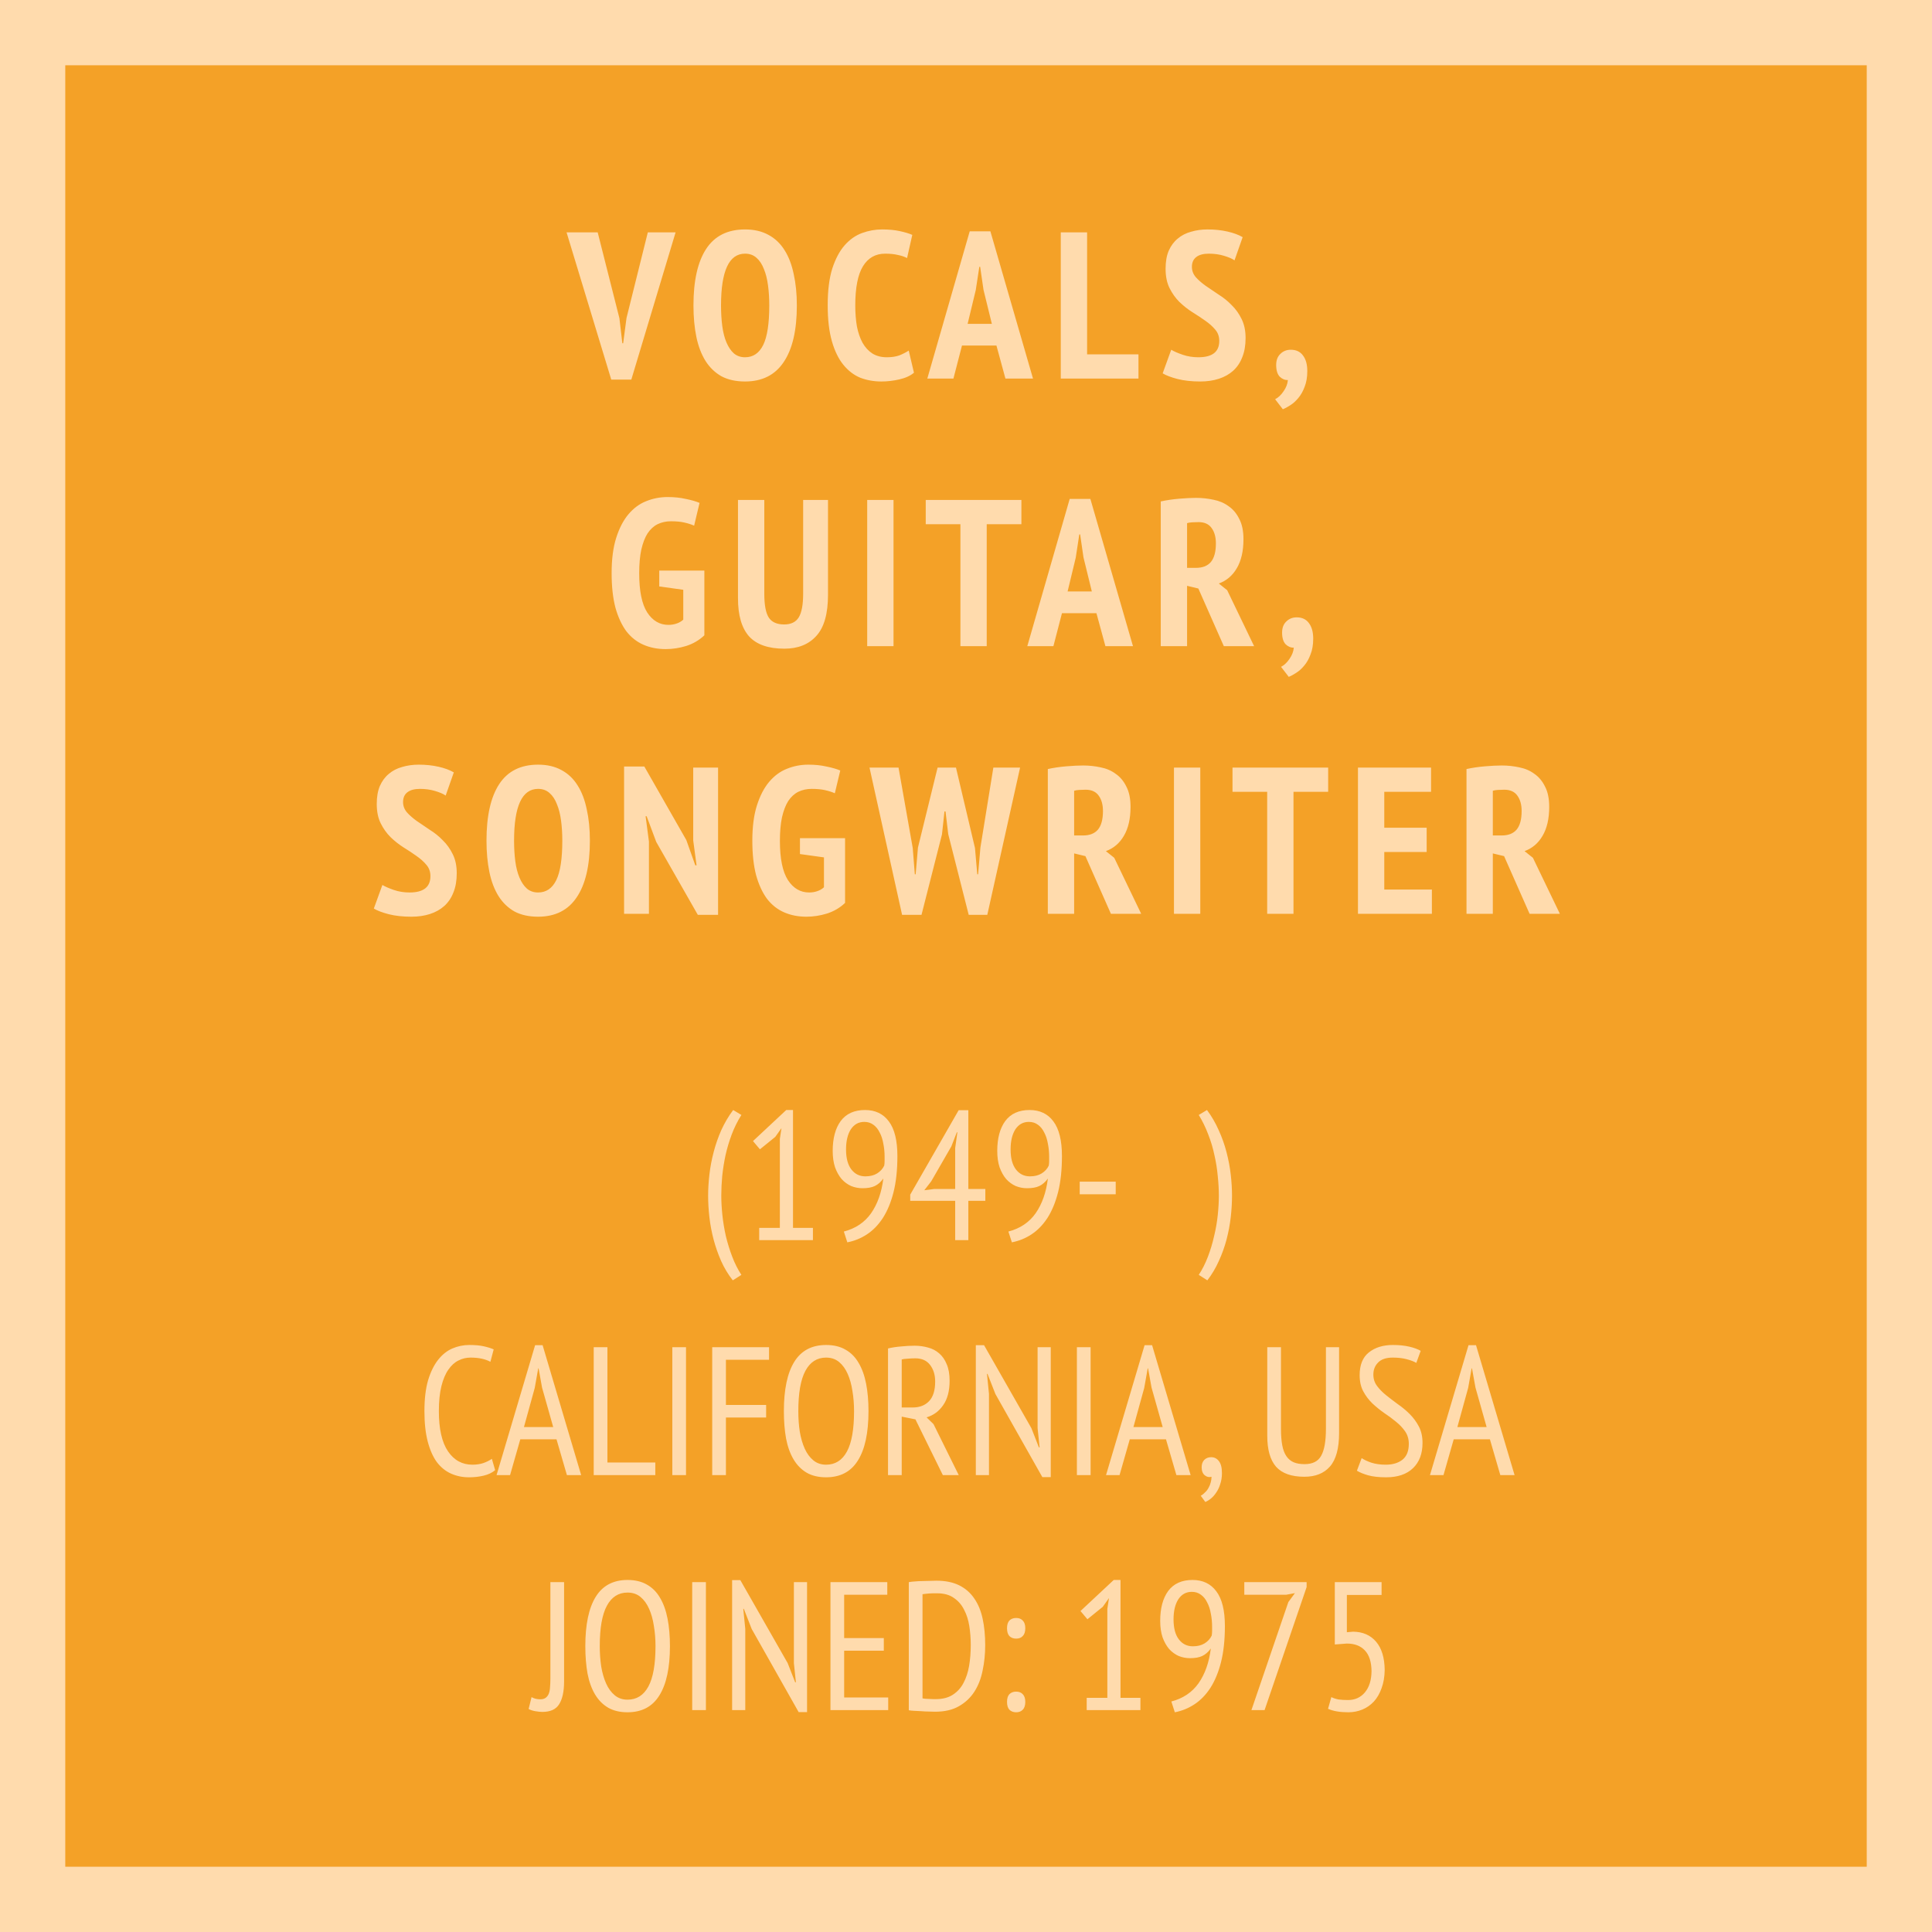
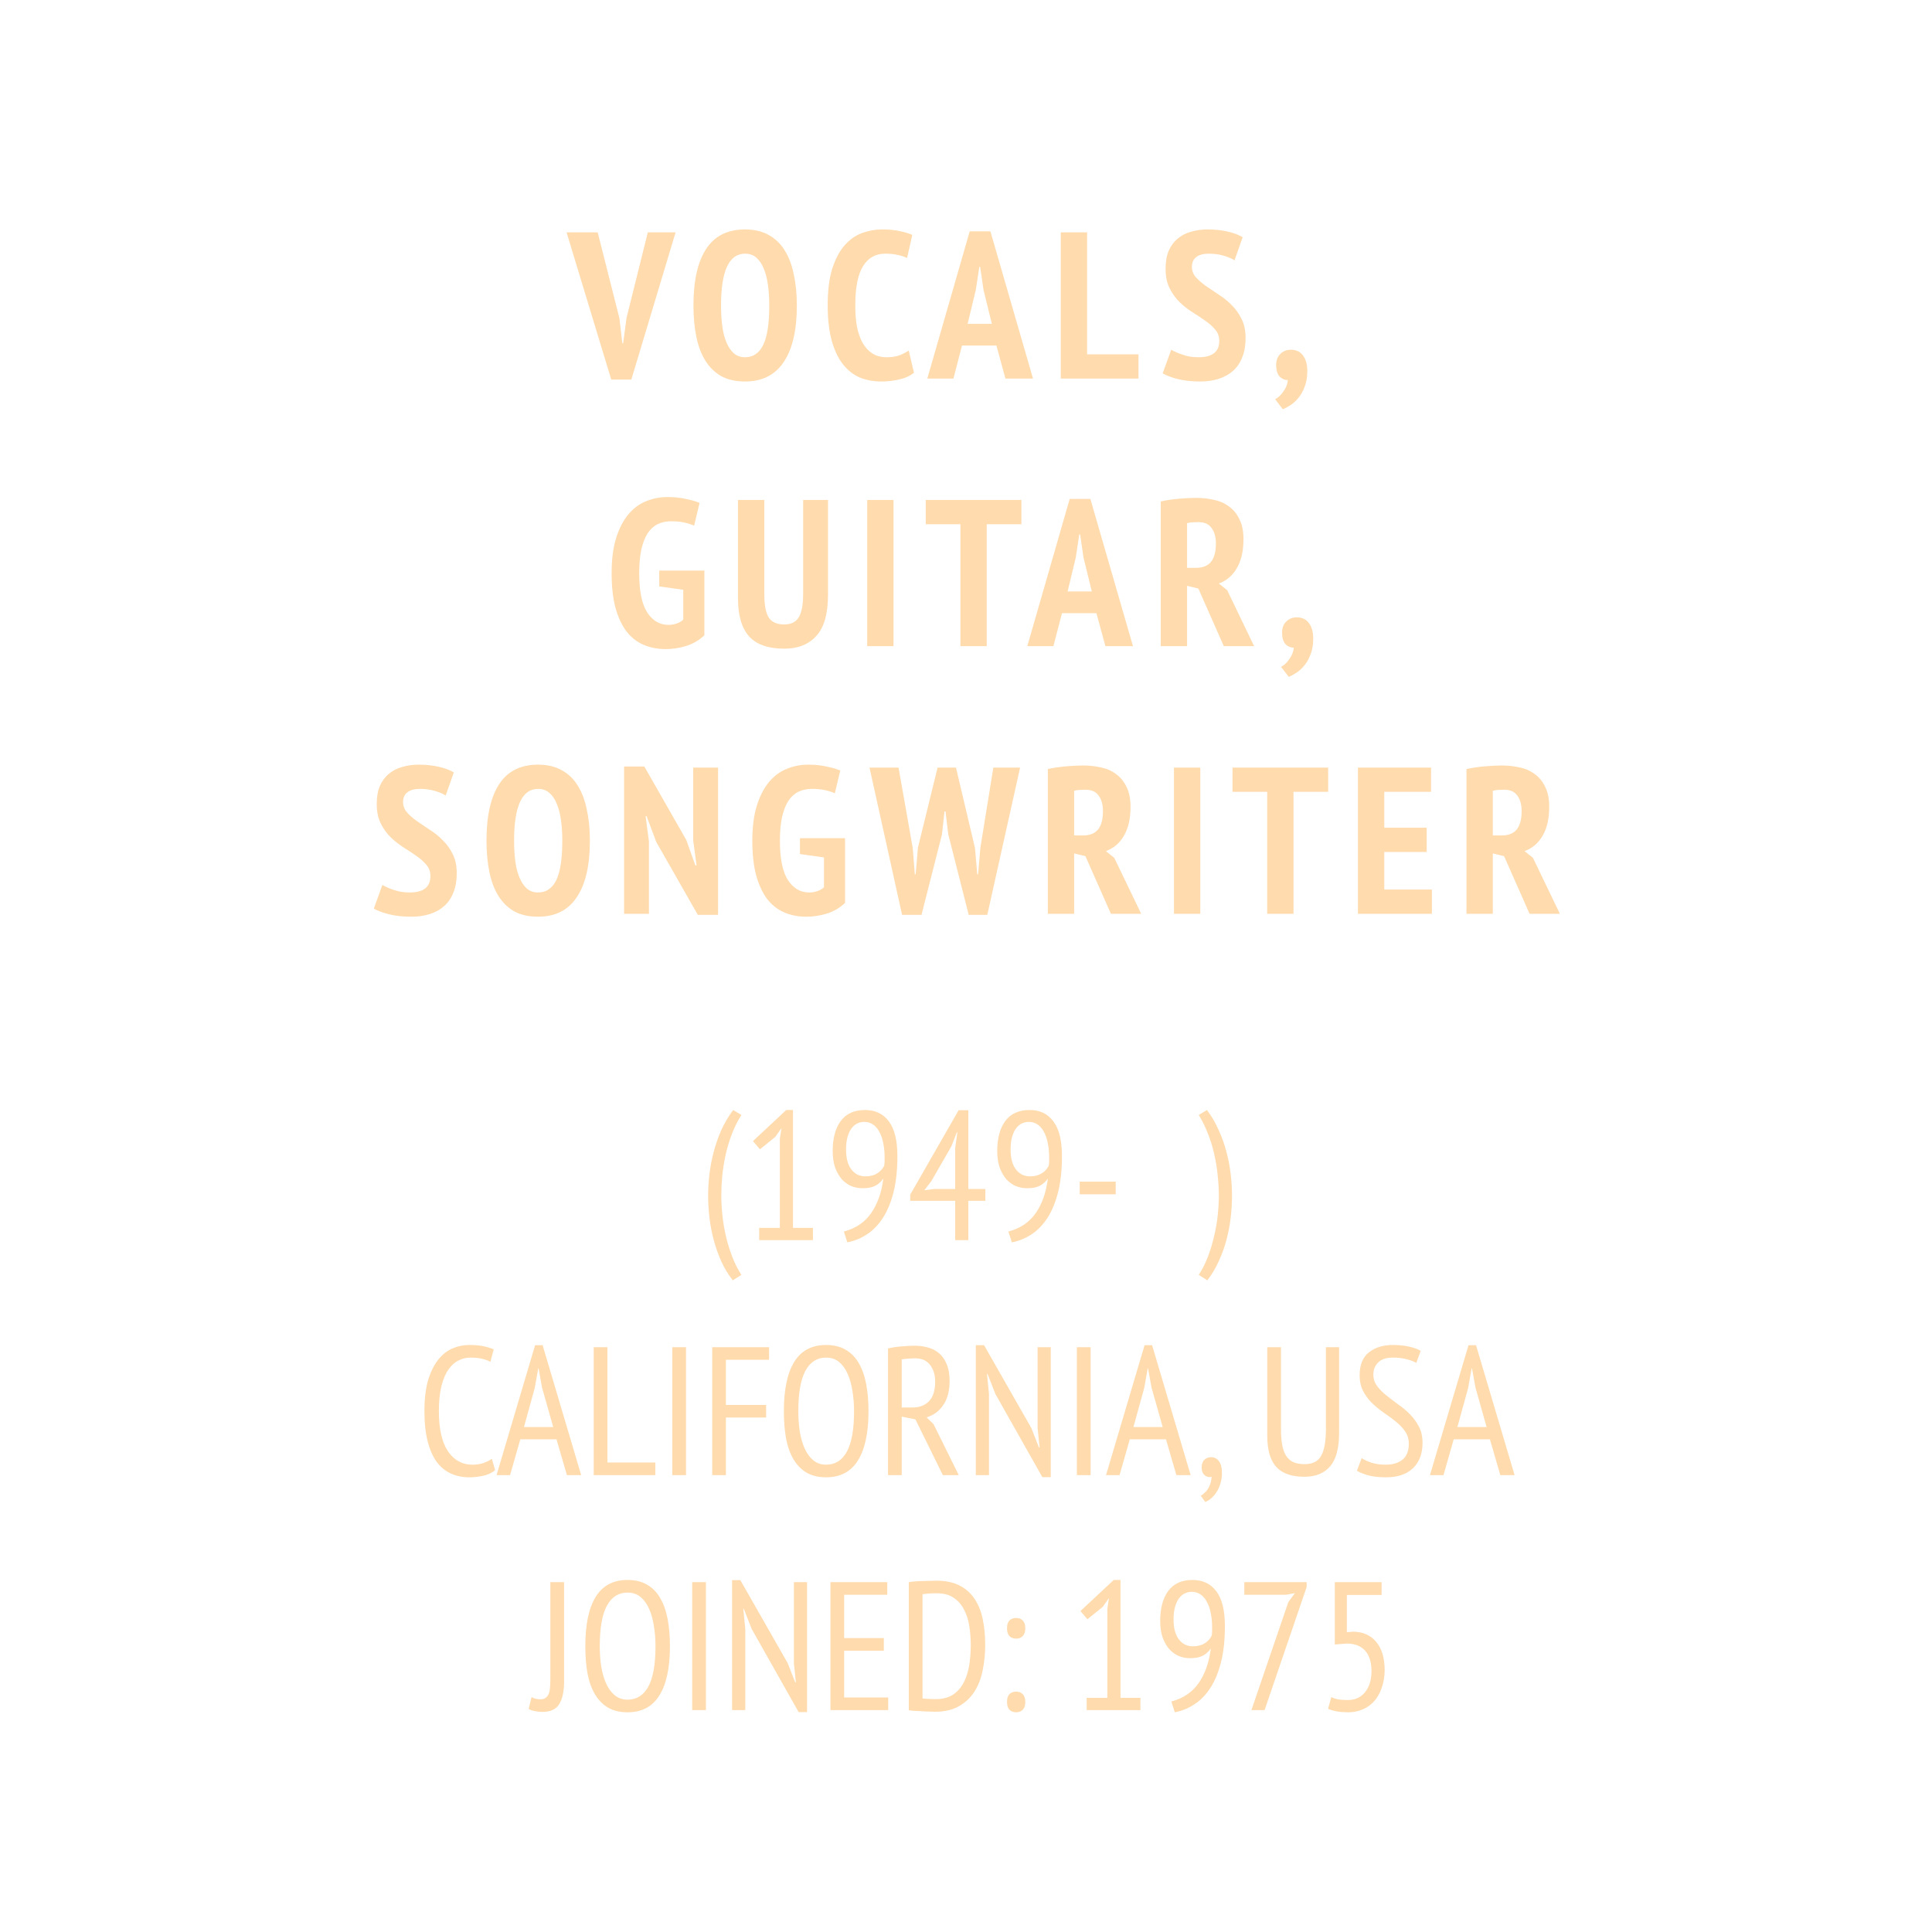
<svg xmlns="http://www.w3.org/2000/svg" width="296" height="296" viewBox="0 0 296 296" fill="none">
-   <rect x="5" y="5" width="286" height="286" fill="#F4A127" stroke="#FFDBAD" stroke-width="10" />
  <path d="M94.899 48.752L95.347 52.592H95.475L95.987 48.72L99.251 35.6H103.507L96.723 58.16H93.651L86.803 35.6H91.571L94.899 48.752ZM106.244 46.8C106.244 43.003 106.894 40.112 108.196 38.128C109.497 36.144 111.481 35.152 114.148 35.152C115.534 35.152 116.729 35.429 117.732 35.984C118.734 36.517 119.556 37.296 120.196 38.32C120.836 39.323 121.305 40.549 121.604 42C121.924 43.429 122.084 45.029 122.084 46.8C122.084 50.597 121.412 53.488 120.068 55.472C118.745 57.456 116.772 58.448 114.148 58.448C112.74 58.448 111.534 58.181 110.532 57.648C109.55 57.093 108.74 56.315 108.1 55.312C107.46 54.288 106.99 53.061 106.692 51.632C106.393 50.181 106.244 48.571 106.244 46.8ZM110.468 46.8C110.468 47.931 110.532 48.987 110.66 49.968C110.788 50.928 111.001 51.76 111.3 52.464C111.598 53.168 111.972 53.723 112.42 54.128C112.889 54.533 113.465 54.736 114.148 54.736C115.385 54.736 116.313 54.107 116.932 52.848C117.55 51.589 117.86 49.573 117.86 46.8C117.86 45.712 117.796 44.688 117.668 43.728C117.54 42.747 117.326 41.904 117.028 41.2C116.75 40.475 116.377 39.909 115.908 39.504C115.438 39.077 114.852 38.864 114.148 38.864C111.694 38.864 110.468 41.509 110.468 46.8ZM140.027 57.104C139.472 57.573 138.726 57.915 137.787 58.128C136.87 58.341 135.952 58.448 135.035 58.448C133.883 58.448 132.806 58.256 131.803 57.872C130.822 57.467 129.958 56.805 129.211 55.888C128.464 54.971 127.878 53.765 127.451 52.272C127.024 50.779 126.811 48.944 126.811 46.768C126.811 44.507 127.046 42.629 127.515 41.136C128.006 39.643 128.635 38.459 129.403 37.584C130.192 36.688 131.088 36.059 132.091 35.696C133.094 35.333 134.107 35.152 135.131 35.152C136.176 35.152 137.083 35.237 137.851 35.408C138.64 35.579 139.28 35.771 139.771 35.984L138.971 39.536C138.566 39.323 138.086 39.163 137.531 39.056C136.998 38.928 136.358 38.864 135.611 38.864C134.139 38.864 133.008 39.504 132.219 40.784C131.43 42.064 131.035 44.069 131.035 46.8C131.035 47.973 131.12 49.051 131.291 50.032C131.483 50.992 131.771 51.824 132.155 52.528C132.56 53.232 133.062 53.776 133.659 54.16C134.278 54.544 135.014 54.736 135.867 54.736C136.614 54.736 137.254 54.64 137.787 54.448C138.32 54.235 138.8 53.989 139.227 53.712L140.027 57.104ZM152.665 52.944H147.385L146.073 58H142.073L148.569 35.44H151.737L158.265 58H154.041L152.665 52.944ZM148.249 49.616H151.961L150.681 44.4L150.169 40.88H150.041L149.497 44.432L148.249 49.616ZM174.425 58H162.521V35.6H166.553V54.288H174.425V58ZM186.803 52.24C186.803 51.557 186.6 50.981 186.195 50.512C185.79 50.021 185.278 49.563 184.659 49.136C184.062 48.709 183.4 48.272 182.675 47.824C181.971 47.376 181.31 46.853 180.691 46.256C180.094 45.659 179.592 44.955 179.187 44.144C178.782 43.333 178.579 42.341 178.579 41.168C178.579 40.08 178.739 39.163 179.059 38.416C179.4 37.648 179.859 37.029 180.435 36.56C181.011 36.069 181.694 35.717 182.483 35.504C183.272 35.269 184.115 35.152 185.011 35.152C186.099 35.152 187.112 35.259 188.051 35.472C188.99 35.685 189.768 35.973 190.387 36.336L189.139 39.888C188.776 39.632 188.232 39.397 187.507 39.184C186.803 38.971 186.035 38.864 185.203 38.864C184.371 38.864 183.731 39.035 183.283 39.376C182.835 39.717 182.611 40.219 182.611 40.88C182.611 41.477 182.814 42.011 183.219 42.48C183.624 42.928 184.126 43.365 184.723 43.792C185.342 44.219 186.003 44.667 186.707 45.136C187.432 45.584 188.094 46.117 188.691 46.736C189.31 47.333 189.822 48.048 190.227 48.88C190.632 49.691 190.835 50.661 190.835 51.792C190.835 52.923 190.664 53.904 190.323 54.736C190.003 55.568 189.534 56.261 188.915 56.816C188.318 57.349 187.592 57.755 186.739 58.032C185.886 58.309 184.936 58.448 183.891 58.448C182.568 58.448 181.406 58.32 180.403 58.064C179.422 57.808 178.664 57.52 178.131 57.2L179.443 53.584C179.87 53.84 180.456 54.096 181.203 54.352C181.95 54.608 182.75 54.736 183.603 54.736C185.736 54.736 186.803 53.904 186.803 52.24ZM195.522 55.92C195.522 55.195 195.735 54.629 196.162 54.224C196.588 53.797 197.122 53.584 197.762 53.584C198.572 53.584 199.191 53.872 199.618 54.448C200.066 55.024 200.29 55.824 200.29 56.848C200.29 57.787 200.151 58.597 199.874 59.28C199.618 59.963 199.298 60.528 198.914 60.976C198.53 61.445 198.114 61.819 197.666 62.096C197.239 62.373 196.866 62.576 196.546 62.704L195.362 61.168C195.852 60.912 196.29 60.496 196.674 59.92C197.058 59.365 197.271 58.8 197.314 58.224C196.866 58.245 196.45 58.075 196.066 57.712C195.703 57.328 195.522 56.731 195.522 55.92ZM101.003 87.416H107.915V97.336C107.126 98.083 106.198 98.627 105.131 98.968C104.086 99.288 103.041 99.448 101.995 99.448C100.737 99.448 99.595 99.224 98.571 98.776C97.547 98.328 96.673 97.635 95.947 96.696C95.243 95.736 94.689 94.531 94.283 93.08C93.899 91.608 93.707 89.848 93.707 87.8C93.707 85.667 93.942 83.864 94.411 82.392C94.881 80.92 95.499 79.725 96.267 78.808C97.057 77.869 97.963 77.197 98.987 76.792C100.033 76.365 101.131 76.152 102.283 76.152C103.307 76.152 104.235 76.248 105.067 76.44C105.921 76.611 106.625 76.813 107.179 77.048L106.347 80.536C105.921 80.344 105.419 80.184 104.843 80.056C104.289 79.928 103.606 79.864 102.795 79.864C102.049 79.864 101.366 80.013 100.747 80.312C100.15 80.611 99.638 81.08 99.211 81.72C98.806 82.36 98.486 83.192 98.251 84.216C98.038 85.219 97.931 86.424 97.931 87.832C97.931 90.541 98.337 92.536 99.147 93.816C99.979 95.096 101.067 95.736 102.411 95.736C102.838 95.736 103.243 95.672 103.627 95.544C104.033 95.416 104.385 95.213 104.683 94.936V90.36L101.003 89.848V87.416ZM123.05 76.6H126.858V91.128C126.858 94.029 126.261 96.131 125.066 97.432C123.893 98.733 122.261 99.384 120.17 99.384C117.717 99.384 115.914 98.755 114.762 97.496C113.631 96.216 113.066 94.275 113.066 91.672V76.6H117.098V90.968C117.098 92.717 117.333 93.944 117.802 94.648C118.271 95.331 119.05 95.672 120.138 95.672C121.183 95.672 121.93 95.309 122.378 94.584C122.826 93.837 123.05 92.632 123.05 90.968V76.6ZM132.863 76.6H136.895V99H132.863V76.6ZM156.488 80.312H151.176V99H147.144V80.312H141.832V76.6H156.488V80.312ZM167.983 93.944H162.703L161.391 99H157.391L163.887 76.44H167.055L173.583 99H169.359L167.983 93.944ZM163.567 90.616H167.279L165.999 85.4L165.487 81.88H165.359L164.815 85.432L163.567 90.616ZM177.838 76.824C178.713 76.632 179.651 76.493 180.654 76.408C181.657 76.323 182.521 76.28 183.246 76.28C184.163 76.28 185.059 76.376 185.934 76.568C186.809 76.739 187.577 77.069 188.238 77.56C188.921 78.029 189.465 78.68 189.87 79.512C190.297 80.323 190.51 81.357 190.51 82.616C190.51 84.429 190.169 85.912 189.486 87.064C188.825 88.195 187.907 88.973 186.734 89.4L188.014 90.424L192.142 99H187.502L183.598 90.168L181.87 89.752V99H177.838V76.824ZM181.87 87H183.246C184.249 87 185.006 86.701 185.518 86.104C186.03 85.485 186.286 84.536 186.286 83.256C186.286 82.296 186.073 81.517 185.646 80.92C185.219 80.301 184.547 79.992 183.63 79.992C183.289 79.992 182.958 80.003 182.638 80.024C182.318 80.045 182.062 80.088 181.87 80.152V87ZM196.428 96.92C196.428 96.195 196.641 95.629 197.068 95.224C197.495 94.797 198.028 94.584 198.668 94.584C199.479 94.584 200.097 94.872 200.524 95.448C200.972 96.024 201.196 96.824 201.196 97.848C201.196 98.787 201.057 99.597 200.78 100.28C200.524 100.963 200.204 101.528 199.82 101.976C199.436 102.445 199.02 102.819 198.572 103.096C198.145 103.373 197.772 103.576 197.452 103.704L196.268 102.168C196.759 101.912 197.196 101.496 197.58 100.92C197.964 100.365 198.177 99.8 198.22 99.224C197.772 99.245 197.356 99.075 196.972 98.712C196.609 98.328 196.428 97.731 196.428 96.92ZM65.945 134.24C65.945 133.557 65.742 132.981 65.337 132.512C64.932 132.021 64.42 131.563 63.801 131.136C63.204 130.709 62.542 130.272 61.817 129.824C61.113 129.376 60.452 128.853 59.833 128.256C59.236 127.659 58.734 126.955 58.329 126.144C57.924 125.333 57.721 124.341 57.721 123.168C57.721 122.08 57.881 121.163 58.201 120.416C58.542 119.648 59.001 119.029 59.577 118.56C60.153 118.069 60.836 117.717 61.625 117.504C62.414 117.269 63.257 117.152 64.153 117.152C65.241 117.152 66.254 117.259 67.193 117.472C68.132 117.685 68.91 117.973 69.529 118.336L68.281 121.888C67.918 121.632 67.374 121.397 66.649 121.184C65.945 120.971 65.177 120.864 64.345 120.864C63.513 120.864 62.873 121.035 62.425 121.376C61.977 121.717 61.753 122.219 61.753 122.88C61.753 123.477 61.956 124.011 62.361 124.48C62.766 124.928 63.268 125.365 63.865 125.792C64.484 126.219 65.145 126.667 65.849 127.136C66.574 127.584 67.236 128.117 67.833 128.736C68.452 129.333 68.964 130.048 69.369 130.88C69.774 131.691 69.977 132.661 69.977 133.792C69.977 134.923 69.806 135.904 69.465 136.736C69.145 137.568 68.676 138.261 68.057 138.816C67.46 139.349 66.734 139.755 65.881 140.032C65.028 140.309 64.078 140.448 63.033 140.448C61.71 140.448 60.548 140.32 59.545 140.064C58.564 139.808 57.806 139.52 57.273 139.2L58.585 135.584C59.012 135.84 59.598 136.096 60.345 136.352C61.092 136.608 61.892 136.736 62.745 136.736C64.878 136.736 65.945 135.904 65.945 134.24ZM74.535 128.8C74.535 125.003 75.186 122.112 76.487 120.128C77.789 118.144 79.773 117.152 82.439 117.152C83.826 117.152 85.021 117.429 86.023 117.984C87.026 118.517 87.847 119.296 88.487 120.32C89.127 121.323 89.597 122.549 89.895 124C90.216 125.429 90.376 127.029 90.376 128.8C90.376 132.597 89.704 135.488 88.359 137.472C87.037 139.456 85.064 140.448 82.439 140.448C81.031 140.448 79.826 140.181 78.823 139.648C77.842 139.093 77.031 138.315 76.391 137.312C75.751 136.288 75.282 135.061 74.984 133.632C74.685 132.181 74.535 130.571 74.535 128.8ZM78.76 128.8C78.76 129.931 78.823 130.987 78.951 131.968C79.079 132.928 79.293 133.76 79.591 134.464C79.89 135.168 80.263 135.723 80.712 136.128C81.181 136.533 81.757 136.736 82.439 136.736C83.677 136.736 84.605 136.107 85.224 134.848C85.842 133.589 86.151 131.573 86.151 128.8C86.151 127.712 86.088 126.688 85.96 125.728C85.832 124.747 85.618 123.904 85.32 123.2C85.042 122.475 84.669 121.909 84.2 121.504C83.73 121.077 83.144 120.864 82.439 120.864C79.986 120.864 78.76 123.509 78.76 128.8ZM100.543 128.992L99.071 125.056H98.911L99.423 128.928V140H95.615V117.44H98.719L105.151 128.704L106.527 132.576H106.719L106.207 128.768V117.6H110.015V140.16H106.911L100.543 128.992ZM122.56 128.416H129.472V138.336C128.683 139.083 127.755 139.627 126.688 139.968C125.643 140.288 124.598 140.448 123.552 140.448C122.294 140.448 121.152 140.224 120.128 139.776C119.104 139.328 118.23 138.635 117.504 137.696C116.8 136.736 116.246 135.531 115.84 134.08C115.456 132.608 115.264 130.848 115.264 128.8C115.264 126.667 115.499 124.864 115.968 123.392C116.438 121.92 117.056 120.725 117.824 119.808C118.614 118.869 119.52 118.197 120.544 117.792C121.59 117.365 122.688 117.152 123.84 117.152C124.864 117.152 125.792 117.248 126.624 117.44C127.478 117.611 128.182 117.813 128.736 118.048L127.904 121.536C127.478 121.344 126.976 121.184 126.4 121.056C125.846 120.928 125.163 120.864 124.352 120.864C123.606 120.864 122.923 121.013 122.304 121.312C121.707 121.611 121.195 122.08 120.768 122.72C120.363 123.36 120.043 124.192 119.808 125.216C119.595 126.219 119.488 127.424 119.488 128.832C119.488 131.541 119.894 133.536 120.704 134.816C121.536 136.096 122.624 136.736 123.968 136.736C124.395 136.736 124.8 136.672 125.184 136.544C125.59 136.416 125.942 136.213 126.24 135.936V131.36L122.56 130.848V128.416ZM139.839 129.92L140.159 133.952H140.287L140.639 129.856L143.647 117.6H146.463L149.375 129.92L149.727 133.952H149.855L150.207 129.856L152.191 117.6H156.287L151.263 140.16H148.415L145.279 127.808L144.863 124.32H144.703L144.319 127.84L141.183 140.16H138.207L133.215 117.6H137.663L139.839 129.92ZM160.536 117.824C161.411 117.632 162.35 117.493 163.352 117.408C164.355 117.323 165.219 117.28 165.944 117.28C166.862 117.28 167.758 117.376 168.632 117.568C169.507 117.739 170.275 118.069 170.936 118.56C171.619 119.029 172.163 119.68 172.568 120.512C172.995 121.323 173.208 122.357 173.208 123.616C173.208 125.429 172.867 126.912 172.184 128.064C171.523 129.195 170.606 129.973 169.432 130.4L170.712 131.424L174.84 140H170.2L166.296 131.168L164.568 130.752V140H160.536V117.824ZM164.568 128H165.944C166.947 128 167.704 127.701 168.216 127.104C168.728 126.485 168.984 125.536 168.984 124.256C168.984 123.296 168.771 122.517 168.344 121.92C167.918 121.301 167.246 120.992 166.328 120.992C165.987 120.992 165.656 121.003 165.336 121.024C165.016 121.045 164.76 121.088 164.568 121.152V128ZM179.862 117.6H183.894V140H179.862V117.6ZM203.487 121.312H198.175V140H194.143V121.312H188.831V117.6H203.487V121.312ZM208.051 117.6H219.251V121.312H212.083V126.816H218.579V130.528H212.083V136.288H219.379V140H208.051V117.6ZM224.681 117.824C225.556 117.632 226.495 117.493 227.497 117.408C228.5 117.323 229.364 117.28 230.089 117.28C231.007 117.28 231.903 117.376 232.777 117.568C233.652 117.739 234.42 118.069 235.081 118.56C235.764 119.029 236.308 119.68 236.713 120.512C237.14 121.323 237.353 122.357 237.353 123.616C237.353 125.429 237.012 126.912 236.329 128.064C235.668 129.195 234.751 129.973 233.577 130.4L234.857 131.424L238.985 140H234.345L230.441 131.168L228.713 130.752V140H224.681V117.824ZM228.713 128H230.089C231.092 128 231.849 127.701 232.361 127.104C232.873 126.485 233.129 125.536 233.129 124.256C233.129 123.296 232.916 122.517 232.489 121.92C232.063 121.301 231.391 120.992 230.473 120.992C230.132 120.992 229.801 121.003 229.481 121.024C229.161 121.045 228.905 121.088 228.713 121.152V128ZM112.272 196.16C111.563 195.264 110.966 194.275 110.48 193.192C110.014 192.128 109.631 191.036 109.332 189.916C109.034 188.777 108.819 187.639 108.688 186.5C108.558 185.343 108.492 184.241 108.492 183.196C108.492 182.169 108.558 181.087 108.688 179.948C108.819 178.809 109.034 177.671 109.332 176.532C109.631 175.375 110.023 174.245 110.508 173.144C111.012 172.043 111.619 171.016 112.328 170.064L113.588 170.82C112.991 171.772 112.496 172.771 112.104 173.816C111.712 174.861 111.395 175.925 111.152 177.008C110.928 178.072 110.76 179.136 110.648 180.2C110.555 181.245 110.508 182.244 110.508 183.196C110.508 184.092 110.564 185.081 110.676 186.164C110.788 187.228 110.966 188.301 111.208 189.384C111.47 190.467 111.796 191.521 112.188 192.548C112.58 193.575 113.047 194.499 113.588 195.32L112.272 196.16ZM116.316 188.124H119.48V174.488L119.732 172.836L118.78 174.18L116.428 176.084L115.364 174.824L120.46 170.064H121.496V188.124H124.548V190H116.316V188.124ZM127.577 176.336C127.577 174.395 127.988 172.864 128.809 171.744C129.649 170.624 130.89 170.064 132.533 170.064C134.101 170.064 135.314 170.643 136.173 171.8C137.05 172.957 137.489 174.731 137.489 177.12C137.489 179.229 137.293 181.068 136.901 182.636C136.509 184.185 135.968 185.501 135.277 186.584C134.586 187.648 133.774 188.488 132.841 189.104C131.908 189.72 130.9 190.131 129.817 190.336L129.285 188.684C131.077 188.217 132.468 187.284 133.457 185.884C134.446 184.465 135.072 182.692 135.333 180.564C134.941 181.105 134.502 181.488 134.017 181.712C133.55 181.936 132.925 182.048 132.141 182.048C131.544 182.048 130.965 181.936 130.405 181.712C129.864 181.469 129.378 181.115 128.949 180.648C128.538 180.163 128.202 179.565 127.941 178.856C127.698 178.128 127.577 177.288 127.577 176.336ZM129.621 176.112C129.621 177.437 129.892 178.455 130.433 179.164C130.974 179.873 131.693 180.228 132.589 180.228C133.298 180.228 133.896 180.079 134.381 179.78C134.885 179.463 135.249 179.061 135.473 178.576C135.51 178.333 135.529 178.1 135.529 177.876C135.529 177.652 135.529 177.437 135.529 177.232C135.529 176.523 135.464 175.851 135.333 175.216C135.221 174.563 135.034 173.993 134.773 173.508C134.53 173.004 134.213 172.612 133.821 172.332C133.429 172.033 132.962 171.884 132.421 171.884C131.544 171.884 130.853 172.267 130.349 173.032C129.864 173.797 129.621 174.824 129.621 176.112ZM150.963 183.98H148.359V190H146.343V183.98H139.455V183.028L146.875 170.092H148.359V182.16H150.963V183.98ZM146.343 175.888L146.679 173.48H146.595L145.755 175.636L142.675 180.984L141.611 182.356L143.151 182.16H146.343V175.888ZM152.788 176.336C152.788 174.395 153.199 172.864 154.02 171.744C154.86 170.624 156.101 170.064 157.744 170.064C159.312 170.064 160.525 170.643 161.384 171.8C162.261 172.957 162.7 174.731 162.7 177.12C162.7 179.229 162.504 181.068 162.112 182.636C161.72 184.185 161.179 185.501 160.488 186.584C159.797 187.648 158.985 188.488 158.052 189.104C157.119 189.72 156.111 190.131 155.028 190.336L154.496 188.684C156.288 188.217 157.679 187.284 158.668 185.884C159.657 184.465 160.283 182.692 160.544 180.564C160.152 181.105 159.713 181.488 159.228 181.712C158.761 181.936 158.136 182.048 157.352 182.048C156.755 182.048 156.176 181.936 155.616 181.712C155.075 181.469 154.589 181.115 154.16 180.648C153.749 180.163 153.413 179.565 153.152 178.856C152.909 178.128 152.788 177.288 152.788 176.336ZM154.832 176.112C154.832 177.437 155.103 178.455 155.644 179.164C156.185 179.873 156.904 180.228 157.8 180.228C158.509 180.228 159.107 180.079 159.592 179.78C160.096 179.463 160.46 179.061 160.684 178.576C160.721 178.333 160.74 178.1 160.74 177.876C160.74 177.652 160.74 177.437 160.74 177.232C160.74 176.523 160.675 175.851 160.544 175.216C160.432 174.563 160.245 173.993 159.984 173.508C159.741 173.004 159.424 172.612 159.032 172.332C158.64 172.033 158.173 171.884 157.632 171.884C156.755 171.884 156.064 172.267 155.56 173.032C155.075 173.797 154.832 174.824 154.832 176.112ZM165.421 181.04H170.937V182.972H165.421V181.04ZM183.66 195.32C184.202 194.499 184.668 193.575 185.06 192.548C185.452 191.521 185.77 190.467 186.012 189.384C186.274 188.301 186.46 187.228 186.572 186.164C186.684 185.081 186.74 184.092 186.74 183.196C186.74 182.244 186.684 181.245 186.572 180.2C186.479 179.136 186.311 178.072 186.068 177.008C185.844 175.925 185.527 174.861 185.116 173.816C184.724 172.771 184.239 171.772 183.66 170.82L184.92 170.064C185.63 171.016 186.227 172.043 186.712 173.144C187.216 174.245 187.618 175.375 187.916 176.532C188.215 177.671 188.43 178.809 188.56 179.948C188.691 181.087 188.756 182.169 188.756 183.196C188.756 184.241 188.691 185.343 188.56 186.5C188.43 187.639 188.215 188.777 187.916 189.916C187.618 191.036 187.226 192.128 186.74 193.192C186.255 194.275 185.667 195.264 184.976 196.16L183.66 195.32ZM75.862 225.244C75.396 225.636 74.808 225.916 74.098 226.084C73.389 226.252 72.642 226.336 71.858 226.336C70.869 226.336 69.954 226.149 69.114 225.776C68.274 225.403 67.546 224.815 66.93 224.012C66.333 223.191 65.866 222.136 65.53 220.848C65.194 219.56 65.026 218.011 65.026 216.2C65.026 214.333 65.213 212.756 65.586 211.468C65.978 210.18 66.492 209.135 67.126 208.332C67.761 207.529 68.489 206.951 69.31 206.596C70.15 206.241 71.009 206.064 71.886 206.064C72.782 206.064 73.52 206.129 74.098 206.26C74.696 206.391 75.209 206.549 75.638 206.736L75.134 208.64C74.761 208.435 74.322 208.276 73.818 208.164C73.314 208.052 72.736 207.996 72.082 207.996C71.429 207.996 70.813 208.145 70.234 208.444C69.656 208.724 69.142 209.191 68.694 209.844C68.246 210.479 67.892 211.319 67.63 212.364C67.369 213.409 67.238 214.688 67.238 216.2C67.238 218.925 67.705 220.979 68.638 222.36C69.572 223.723 70.813 224.404 72.362 224.404C72.997 224.404 73.566 224.32 74.07 224.152C74.574 223.965 75.004 223.751 75.358 223.508L75.862 225.244ZM85.26 220.512H79.716L78.147 226H76.076L81.984 206.092H83.132L89.04 226H86.856L85.26 220.512ZM80.275 218.636H84.755L83.047 212.588L82.516 209.648H82.46L81.927 212.644L80.275 218.636ZM100.398 226H90.962V206.4H93.062V224.068H100.398V226ZM103.003 206.4H105.103V226H103.003V206.4ZM109.118 206.4H117.826V208.332H111.218V215.248H117.378V217.18H111.218V226H109.118V206.4ZM120.097 216.2C120.097 212.877 120.629 210.357 121.693 208.64C122.757 206.923 124.381 206.064 126.565 206.064C127.741 206.064 128.739 206.307 129.561 206.792C130.382 207.259 131.045 207.931 131.549 208.808C132.071 209.685 132.454 210.749 132.697 212C132.939 213.251 133.061 214.651 133.061 216.2C133.061 219.523 132.519 222.043 131.437 223.76C130.373 225.477 128.749 226.336 126.565 226.336C125.407 226.336 124.418 226.103 123.597 225.636C122.775 225.151 122.103 224.469 121.581 223.592C121.058 222.715 120.675 221.651 120.433 220.4C120.209 219.149 120.097 217.749 120.097 216.2ZM122.309 216.2C122.309 217.301 122.383 218.347 122.533 219.336C122.701 220.325 122.953 221.193 123.289 221.94C123.625 222.687 124.063 223.284 124.605 223.732C125.146 224.18 125.799 224.404 126.565 224.404C127.965 224.404 129.029 223.732 129.757 222.388C130.485 221.044 130.849 218.981 130.849 216.2C130.849 215.117 130.765 214.081 130.597 213.092C130.447 212.103 130.205 211.235 129.869 210.488C129.533 209.723 129.094 209.116 128.553 208.668C128.011 208.22 127.349 207.996 126.565 207.996C125.183 207.996 124.129 208.668 123.401 210.012C122.673 211.356 122.309 213.419 122.309 216.2ZM136.052 206.596C136.668 206.447 137.34 206.344 138.068 206.288C138.814 206.213 139.496 206.176 140.112 206.176C140.84 206.176 141.53 206.269 142.184 206.456C142.837 206.624 143.406 206.923 143.892 207.352C144.377 207.763 144.76 208.313 145.04 209.004C145.338 209.676 145.488 210.525 145.488 211.552C145.488 213.101 145.161 214.343 144.508 215.276C143.873 216.209 143.024 216.835 141.96 217.152L143.024 218.188L146.888 226H144.452L140.252 217.46L138.152 217.04V226H136.052V206.596ZM138.152 215.64H139.832C140.896 215.64 141.736 215.313 142.352 214.66C142.968 214.007 143.276 213.008 143.276 211.664C143.276 210.637 143.014 209.788 142.492 209.116C141.988 208.444 141.232 208.108 140.224 208.108C139.85 208.108 139.458 208.127 139.048 208.164C138.656 208.183 138.357 208.22 138.152 208.276V215.64ZM152.501 213.568L151.297 210.488H151.213L151.521 213.568V226H149.505V206.092H150.765L158.017 218.804L159.165 221.744H159.277L158.969 218.804V206.4H160.985V226.308H159.697L152.501 213.568ZM164.991 206.4H167.091V226H164.991V206.4ZM178.638 220.512H173.094L171.526 226H169.454L175.362 206.092H176.51L182.418 226H180.234L178.638 220.512ZM173.654 218.636H178.134L176.426 212.588L175.894 209.648H175.838L175.306 212.644L173.654 218.636ZM184.104 224.796C184.104 224.329 184.234 223.956 184.496 223.676C184.776 223.396 185.13 223.256 185.56 223.256C186.045 223.256 186.437 223.452 186.736 223.844C187.053 224.236 187.212 224.852 187.212 225.692C187.212 226.308 187.128 226.859 186.96 227.344C186.81 227.848 186.605 228.287 186.344 228.66C186.101 229.033 185.83 229.341 185.532 229.584C185.233 229.827 184.944 230.004 184.664 230.116L183.964 229.164C184.206 229.033 184.43 228.856 184.636 228.632C184.86 228.427 185.037 228.193 185.168 227.932C185.317 227.671 185.429 227.391 185.504 227.092C185.578 226.812 185.616 226.532 185.616 226.252C185.242 226.364 184.897 226.289 184.58 226.028C184.262 225.767 184.104 225.356 184.104 224.796ZM203.145 206.4H205.161V219.532C205.161 221.903 204.695 223.62 203.761 224.684C202.847 225.729 201.54 226.252 199.841 226.252C197.863 226.252 196.416 225.739 195.501 224.712C194.605 223.685 194.157 222.108 194.157 219.98V206.4H196.257V218.888C196.257 219.896 196.323 220.745 196.453 221.436C196.584 222.127 196.799 222.687 197.097 223.116C197.396 223.545 197.769 223.853 198.217 224.04C198.665 224.227 199.216 224.32 199.869 224.32C201.101 224.32 201.951 223.891 202.417 223.032C202.903 222.173 203.145 220.792 203.145 218.888V206.4ZM208.619 223.396C208.973 223.639 209.468 223.872 210.103 224.096C210.756 224.301 211.493 224.404 212.315 224.404C213.36 224.404 214.209 224.152 214.863 223.648C215.516 223.125 215.843 222.313 215.843 221.212C215.843 220.484 215.656 219.849 215.283 219.308C214.909 218.767 214.443 218.272 213.883 217.824C213.323 217.357 212.716 216.909 212.063 216.48C211.428 216.032 210.831 215.547 210.271 215.024C209.711 214.483 209.244 213.867 208.871 213.176C208.497 212.485 208.311 211.655 208.311 210.684C208.311 209.116 208.777 207.959 209.711 207.212C210.663 206.447 211.895 206.064 213.407 206.064C214.34 206.064 215.171 206.148 215.899 206.316C216.627 206.484 217.215 206.699 217.663 206.96L216.991 208.808C216.655 208.603 216.169 208.416 215.535 208.248C214.919 208.08 214.2 207.996 213.379 207.996C212.371 207.996 211.624 208.248 211.139 208.752C210.653 209.237 210.411 209.853 210.411 210.6C210.411 211.253 210.597 211.832 210.971 212.336C211.344 212.84 211.811 213.316 212.371 213.764C212.931 214.212 213.528 214.669 214.163 215.136C214.816 215.584 215.423 216.088 215.983 216.648C216.543 217.208 217.009 217.843 217.383 218.552C217.756 219.261 217.943 220.101 217.943 221.072C217.943 222.715 217.457 224.003 216.487 224.936C215.516 225.869 214.144 226.336 212.371 226.336C211.251 226.336 210.327 226.233 209.599 226.028C208.889 225.823 208.32 225.589 207.891 225.328L208.619 223.396ZM228.267 220.512H222.723L221.155 226H219.083L224.991 206.092H226.139L232.047 226H229.863L228.267 220.512ZM223.283 218.636H227.763L226.055 212.588L225.523 209.648H225.467L224.935 212.644L223.283 218.636ZM84.323 242.4H86.423V257.604C86.423 259.135 86.171 260.301 85.667 261.104C85.181 261.888 84.323 262.28 83.091 262.28C82.792 262.28 82.428 262.243 81.999 262.168C81.588 262.093 81.252 261.981 80.991 261.832L81.439 260.012C81.625 260.124 81.831 260.208 82.055 260.264C82.297 260.32 82.54 260.348 82.783 260.348C83.119 260.348 83.389 260.273 83.595 260.124C83.8 259.975 83.959 259.769 84.071 259.508C84.183 259.228 84.248 258.901 84.267 258.528C84.304 258.136 84.323 257.697 84.323 257.212V242.4ZM89.677 252.2C89.677 248.877 90.209 246.357 91.273 244.64C92.337 242.923 93.961 242.064 96.145 242.064C97.321 242.064 98.319 242.307 99.141 242.792C99.962 243.259 100.625 243.931 101.129 244.808C101.651 245.685 102.034 246.749 102.277 248C102.519 249.251 102.641 250.651 102.641 252.2C102.641 255.523 102.099 258.043 101.017 259.76C99.953 261.477 98.329 262.336 96.145 262.336C94.987 262.336 93.998 262.103 93.177 261.636C92.355 261.151 91.683 260.469 91.161 259.592C90.638 258.715 90.255 257.651 90.013 256.4C89.789 255.149 89.677 253.749 89.677 252.2ZM91.889 252.2C91.889 253.301 91.963 254.347 92.113 255.336C92.281 256.325 92.533 257.193 92.869 257.94C93.205 258.687 93.643 259.284 94.185 259.732C94.726 260.18 95.379 260.404 96.145 260.404C97.545 260.404 98.609 259.732 99.337 258.388C100.065 257.044 100.429 254.981 100.429 252.2C100.429 251.117 100.345 250.081 100.177 249.092C100.027 248.103 99.785 247.235 99.449 246.488C99.113 245.723 98.674 245.116 98.133 244.668C97.591 244.22 96.929 243.996 96.145 243.996C94.763 243.996 93.709 244.668 92.981 246.012C92.253 247.356 91.889 249.419 91.889 252.2ZM106.052 242.4H108.152V262H106.052V242.4ZM115.163 249.568L113.959 246.488H113.875L114.183 249.568V262H112.167V242.092H113.427L120.679 254.804L121.827 257.744H121.939L121.631 254.804V242.4H123.647V262.308H122.359L115.163 249.568ZM127.233 242.4H135.941V244.332H129.333V250.968H135.409V252.9H129.333V260.068H136.081V262H127.233V242.4ZM139.237 242.4C139.536 242.344 139.863 242.307 140.217 242.288C140.591 242.251 140.964 242.232 141.337 242.232C141.711 242.213 142.075 242.204 142.429 242.204C142.803 242.185 143.148 242.176 143.465 242.176C144.828 242.176 145.985 242.409 146.937 242.876C147.889 243.343 148.664 244.015 149.261 244.892C149.859 245.751 150.288 246.787 150.549 248C150.811 249.213 150.941 250.567 150.941 252.06C150.941 253.404 150.811 254.692 150.549 255.924C150.307 257.156 149.887 258.239 149.289 259.172C148.692 260.105 147.899 260.852 146.909 261.412C145.939 261.972 144.716 262.252 143.241 262.252C142.999 262.252 142.691 262.243 142.317 262.224C141.944 262.224 141.552 262.205 141.141 262.168C140.749 262.149 140.376 262.131 140.021 262.112C139.685 262.093 139.424 262.065 139.237 262.028V242.4ZM143.577 244.108C143.391 244.108 143.185 244.108 142.961 244.108C142.756 244.108 142.551 244.117 142.345 244.136C142.14 244.155 141.944 244.173 141.757 244.192C141.589 244.211 141.449 244.229 141.337 244.248V260.208C141.412 260.227 141.543 260.245 141.729 260.264C141.935 260.264 142.14 260.273 142.345 260.292C142.569 260.292 142.775 260.301 142.961 260.32C143.167 260.32 143.316 260.32 143.409 260.32C144.436 260.32 145.295 260.096 145.985 259.648C146.676 259.2 147.217 258.603 147.609 257.856C148.02 257.091 148.309 256.213 148.477 255.224C148.645 254.216 148.729 253.152 148.729 252.032C148.729 251.043 148.655 250.072 148.505 249.12C148.356 248.168 148.085 247.328 147.693 246.6C147.32 245.853 146.797 245.256 146.125 244.808C145.472 244.341 144.623 244.108 143.577 244.108ZM154.284 249.456C154.284 248.933 154.406 248.541 154.648 248.28C154.91 248.019 155.255 247.888 155.684 247.888C156.114 247.888 156.45 248.019 156.692 248.28C156.954 248.541 157.084 248.933 157.084 249.456C157.084 249.997 156.954 250.399 156.692 250.66C156.45 250.921 156.114 251.052 155.684 251.052C155.255 251.052 154.91 250.921 154.648 250.66C154.406 250.399 154.284 249.997 154.284 249.456ZM154.284 260.74C154.284 260.217 154.406 259.825 154.648 259.564C154.91 259.303 155.255 259.172 155.684 259.172C156.114 259.172 156.45 259.303 156.692 259.564C156.954 259.825 157.084 260.217 157.084 260.74C157.084 261.281 156.954 261.683 156.692 261.944C156.45 262.205 156.114 262.336 155.684 262.336C155.255 262.336 154.91 262.205 154.648 261.944C154.406 261.683 154.284 261.281 154.284 260.74ZM166.491 260.124H169.655V246.488L169.907 244.836L168.955 246.18L166.603 248.084L165.539 246.824L170.635 242.064H171.671V260.124H174.723V262H166.491V260.124ZM177.753 248.336C177.753 246.395 178.164 244.864 178.985 243.744C179.825 242.624 181.066 242.064 182.709 242.064C184.277 242.064 185.49 242.643 186.349 243.8C187.226 244.957 187.665 246.731 187.665 249.12C187.665 251.229 187.469 253.068 187.077 254.636C186.685 256.185 186.144 257.501 185.453 258.584C184.762 259.648 183.95 260.488 183.017 261.104C182.084 261.72 181.076 262.131 179.993 262.336L179.461 260.684C181.253 260.217 182.644 259.284 183.633 257.884C184.622 256.465 185.248 254.692 185.509 252.564C185.117 253.105 184.678 253.488 184.193 253.712C183.726 253.936 183.101 254.048 182.317 254.048C181.72 254.048 181.141 253.936 180.581 253.712C180.04 253.469 179.554 253.115 179.125 252.648C178.714 252.163 178.378 251.565 178.117 250.856C177.874 250.128 177.753 249.288 177.753 248.336ZM179.797 248.112C179.797 249.437 180.068 250.455 180.609 251.164C181.15 251.873 181.869 252.228 182.765 252.228C183.474 252.228 184.072 252.079 184.557 251.78C185.061 251.463 185.425 251.061 185.649 250.576C185.686 250.333 185.705 250.1 185.705 249.876C185.705 249.652 185.705 249.437 185.705 249.232C185.705 248.523 185.64 247.851 185.509 247.216C185.397 246.563 185.21 245.993 184.949 245.508C184.706 245.004 184.389 244.612 183.997 244.332C183.605 244.033 183.138 243.884 182.597 243.884C181.72 243.884 181.029 244.267 180.525 245.032C180.04 245.797 179.797 246.824 179.797 248.112ZM191.73 262L197.386 245.452L198.394 244.08L197.05 244.332H190.638V242.4H200.186V243.156L193.746 262H191.73ZM211.672 242.4V244.36H206.352V250.072L207.304 249.988C208.797 250.007 209.973 250.52 210.832 251.528C211.69 252.536 212.129 253.983 212.148 255.868C212.129 256.913 211.97 257.837 211.672 258.64C211.392 259.443 211 260.124 210.496 260.684C209.992 261.225 209.404 261.636 208.732 261.916C208.06 262.196 207.341 262.336 206.576 262.336C205.288 262.336 204.252 262.159 203.468 261.804L203.972 260.012C204.308 260.18 204.681 260.301 205.092 260.376C205.502 260.432 205.978 260.46 206.52 260.46C207.584 260.46 208.442 260.077 209.096 259.312C209.768 258.528 210.113 257.436 210.132 256.036C210.113 254.599 209.768 253.535 209.096 252.844C208.442 252.153 207.528 251.808 206.352 251.808L204.504 251.948V242.4H211.672Z" fill="#FFDBAD" />
</svg>